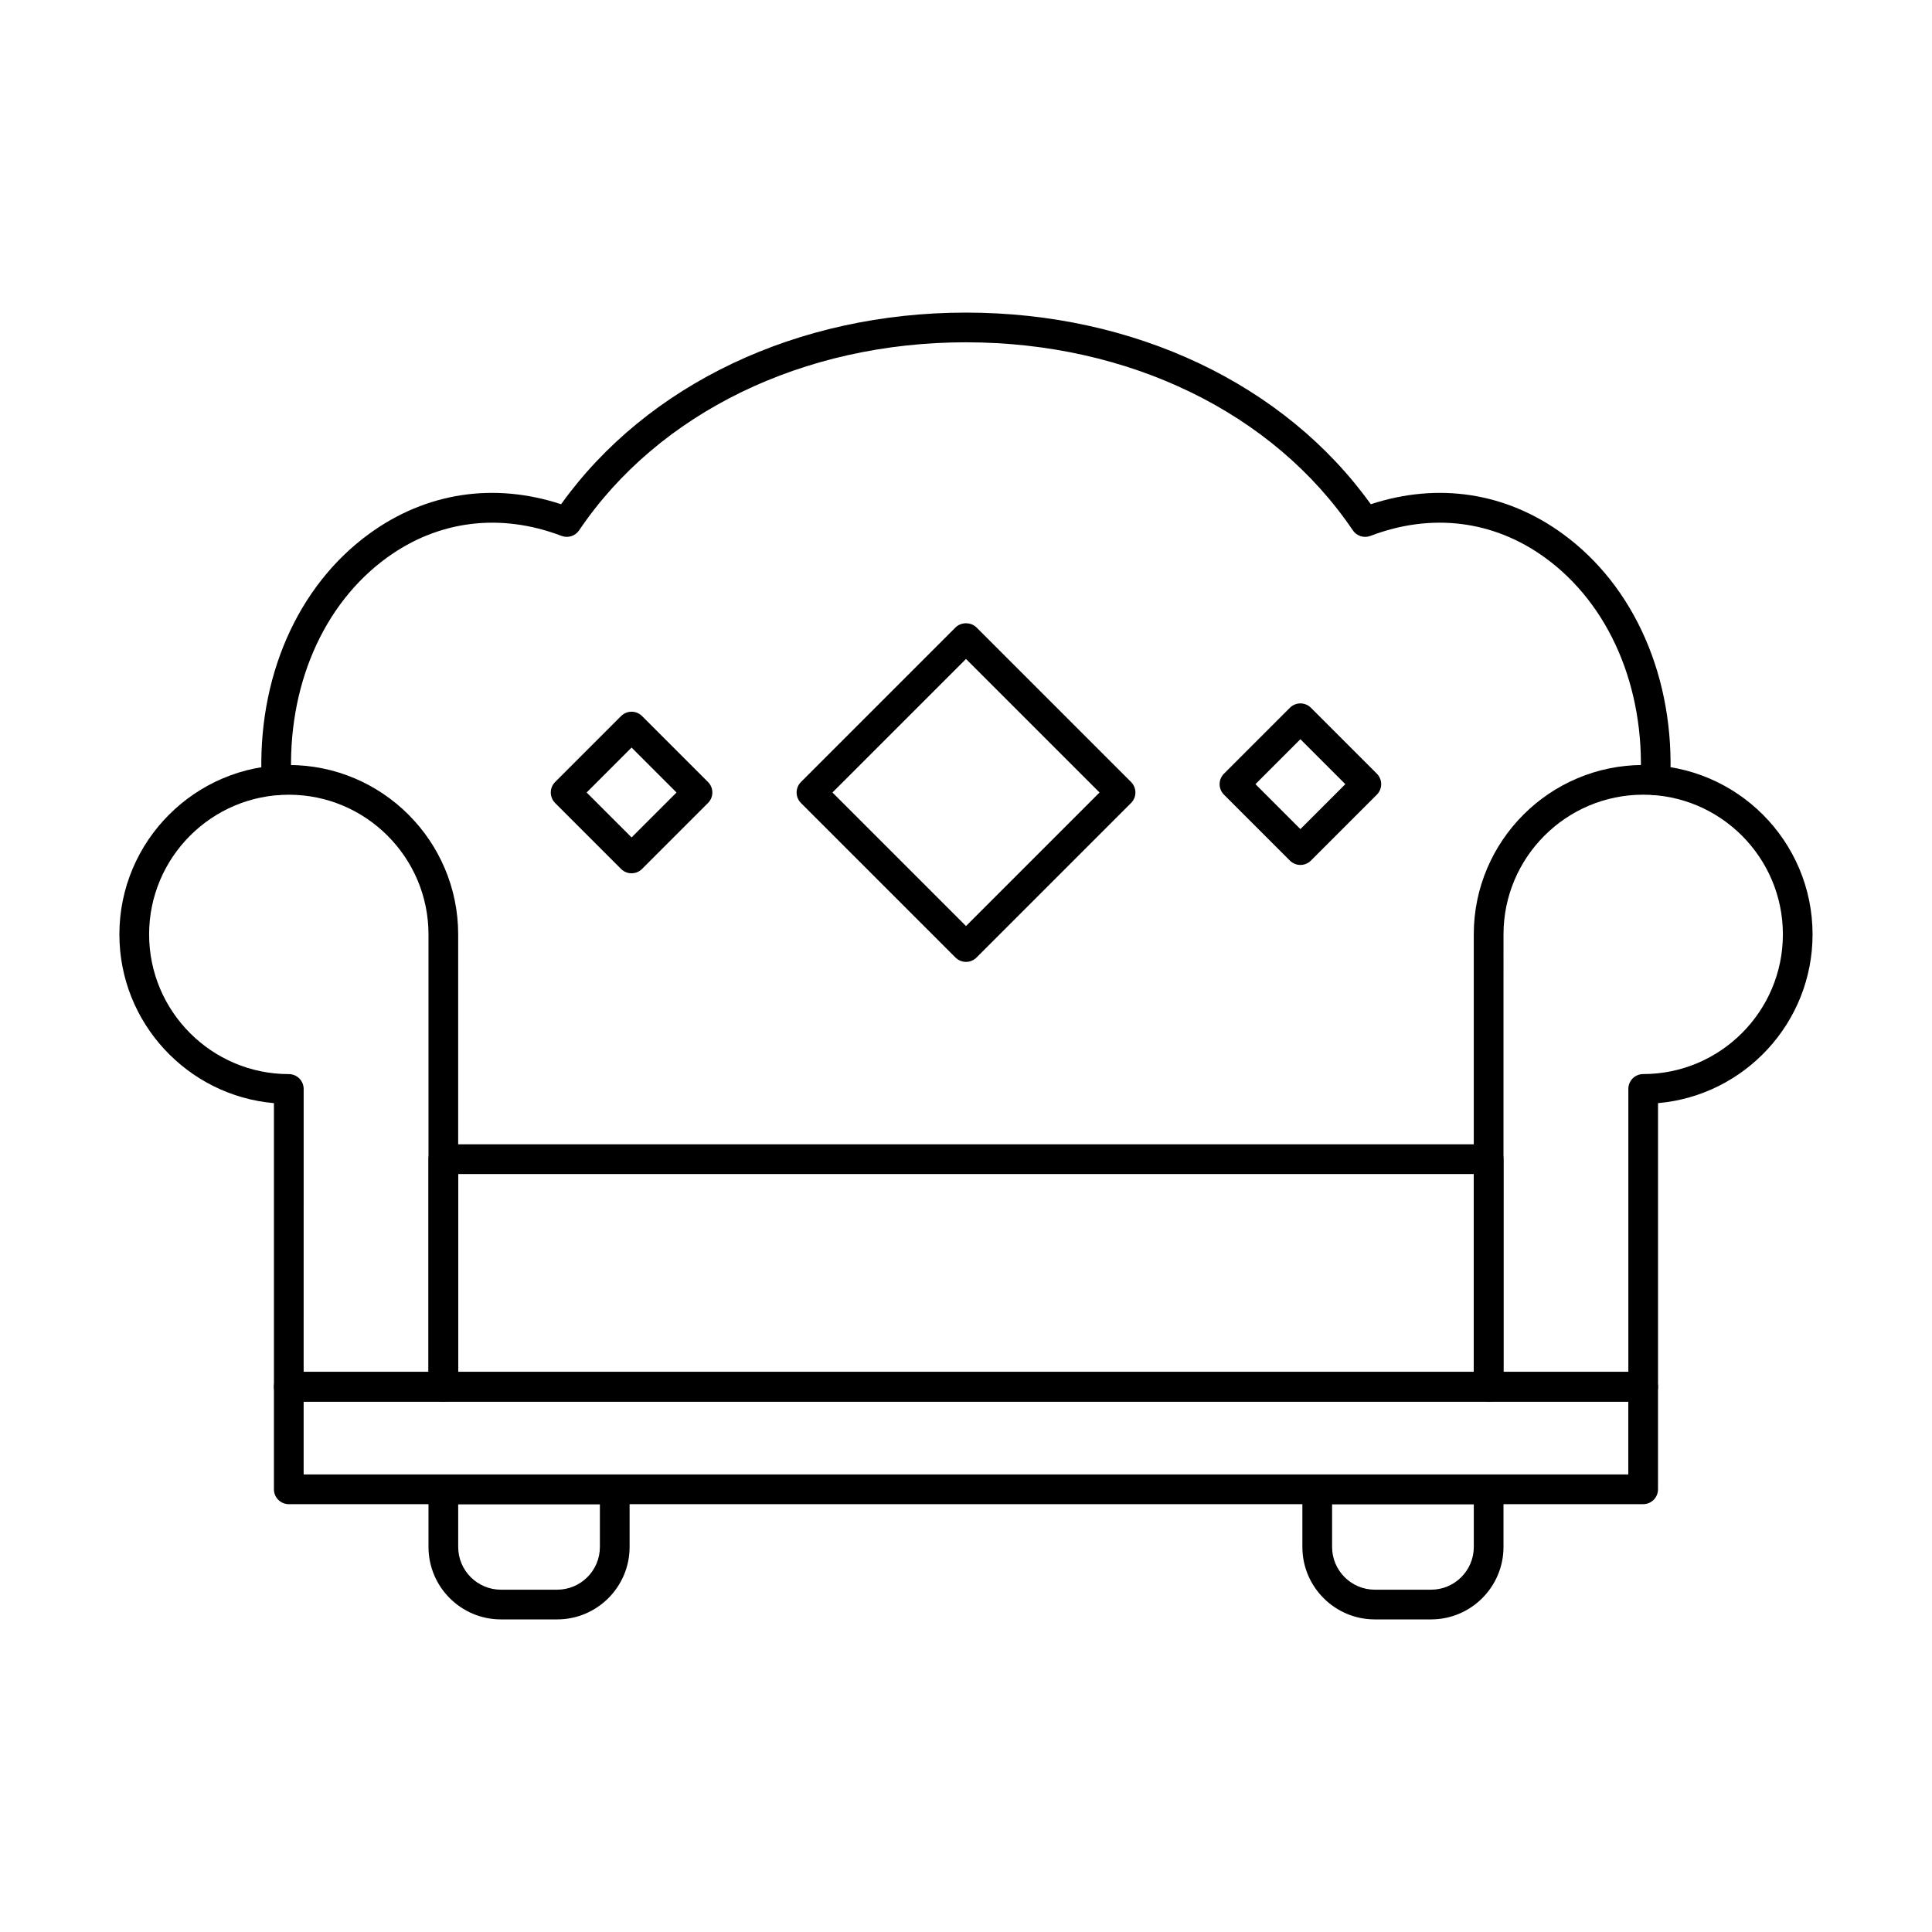
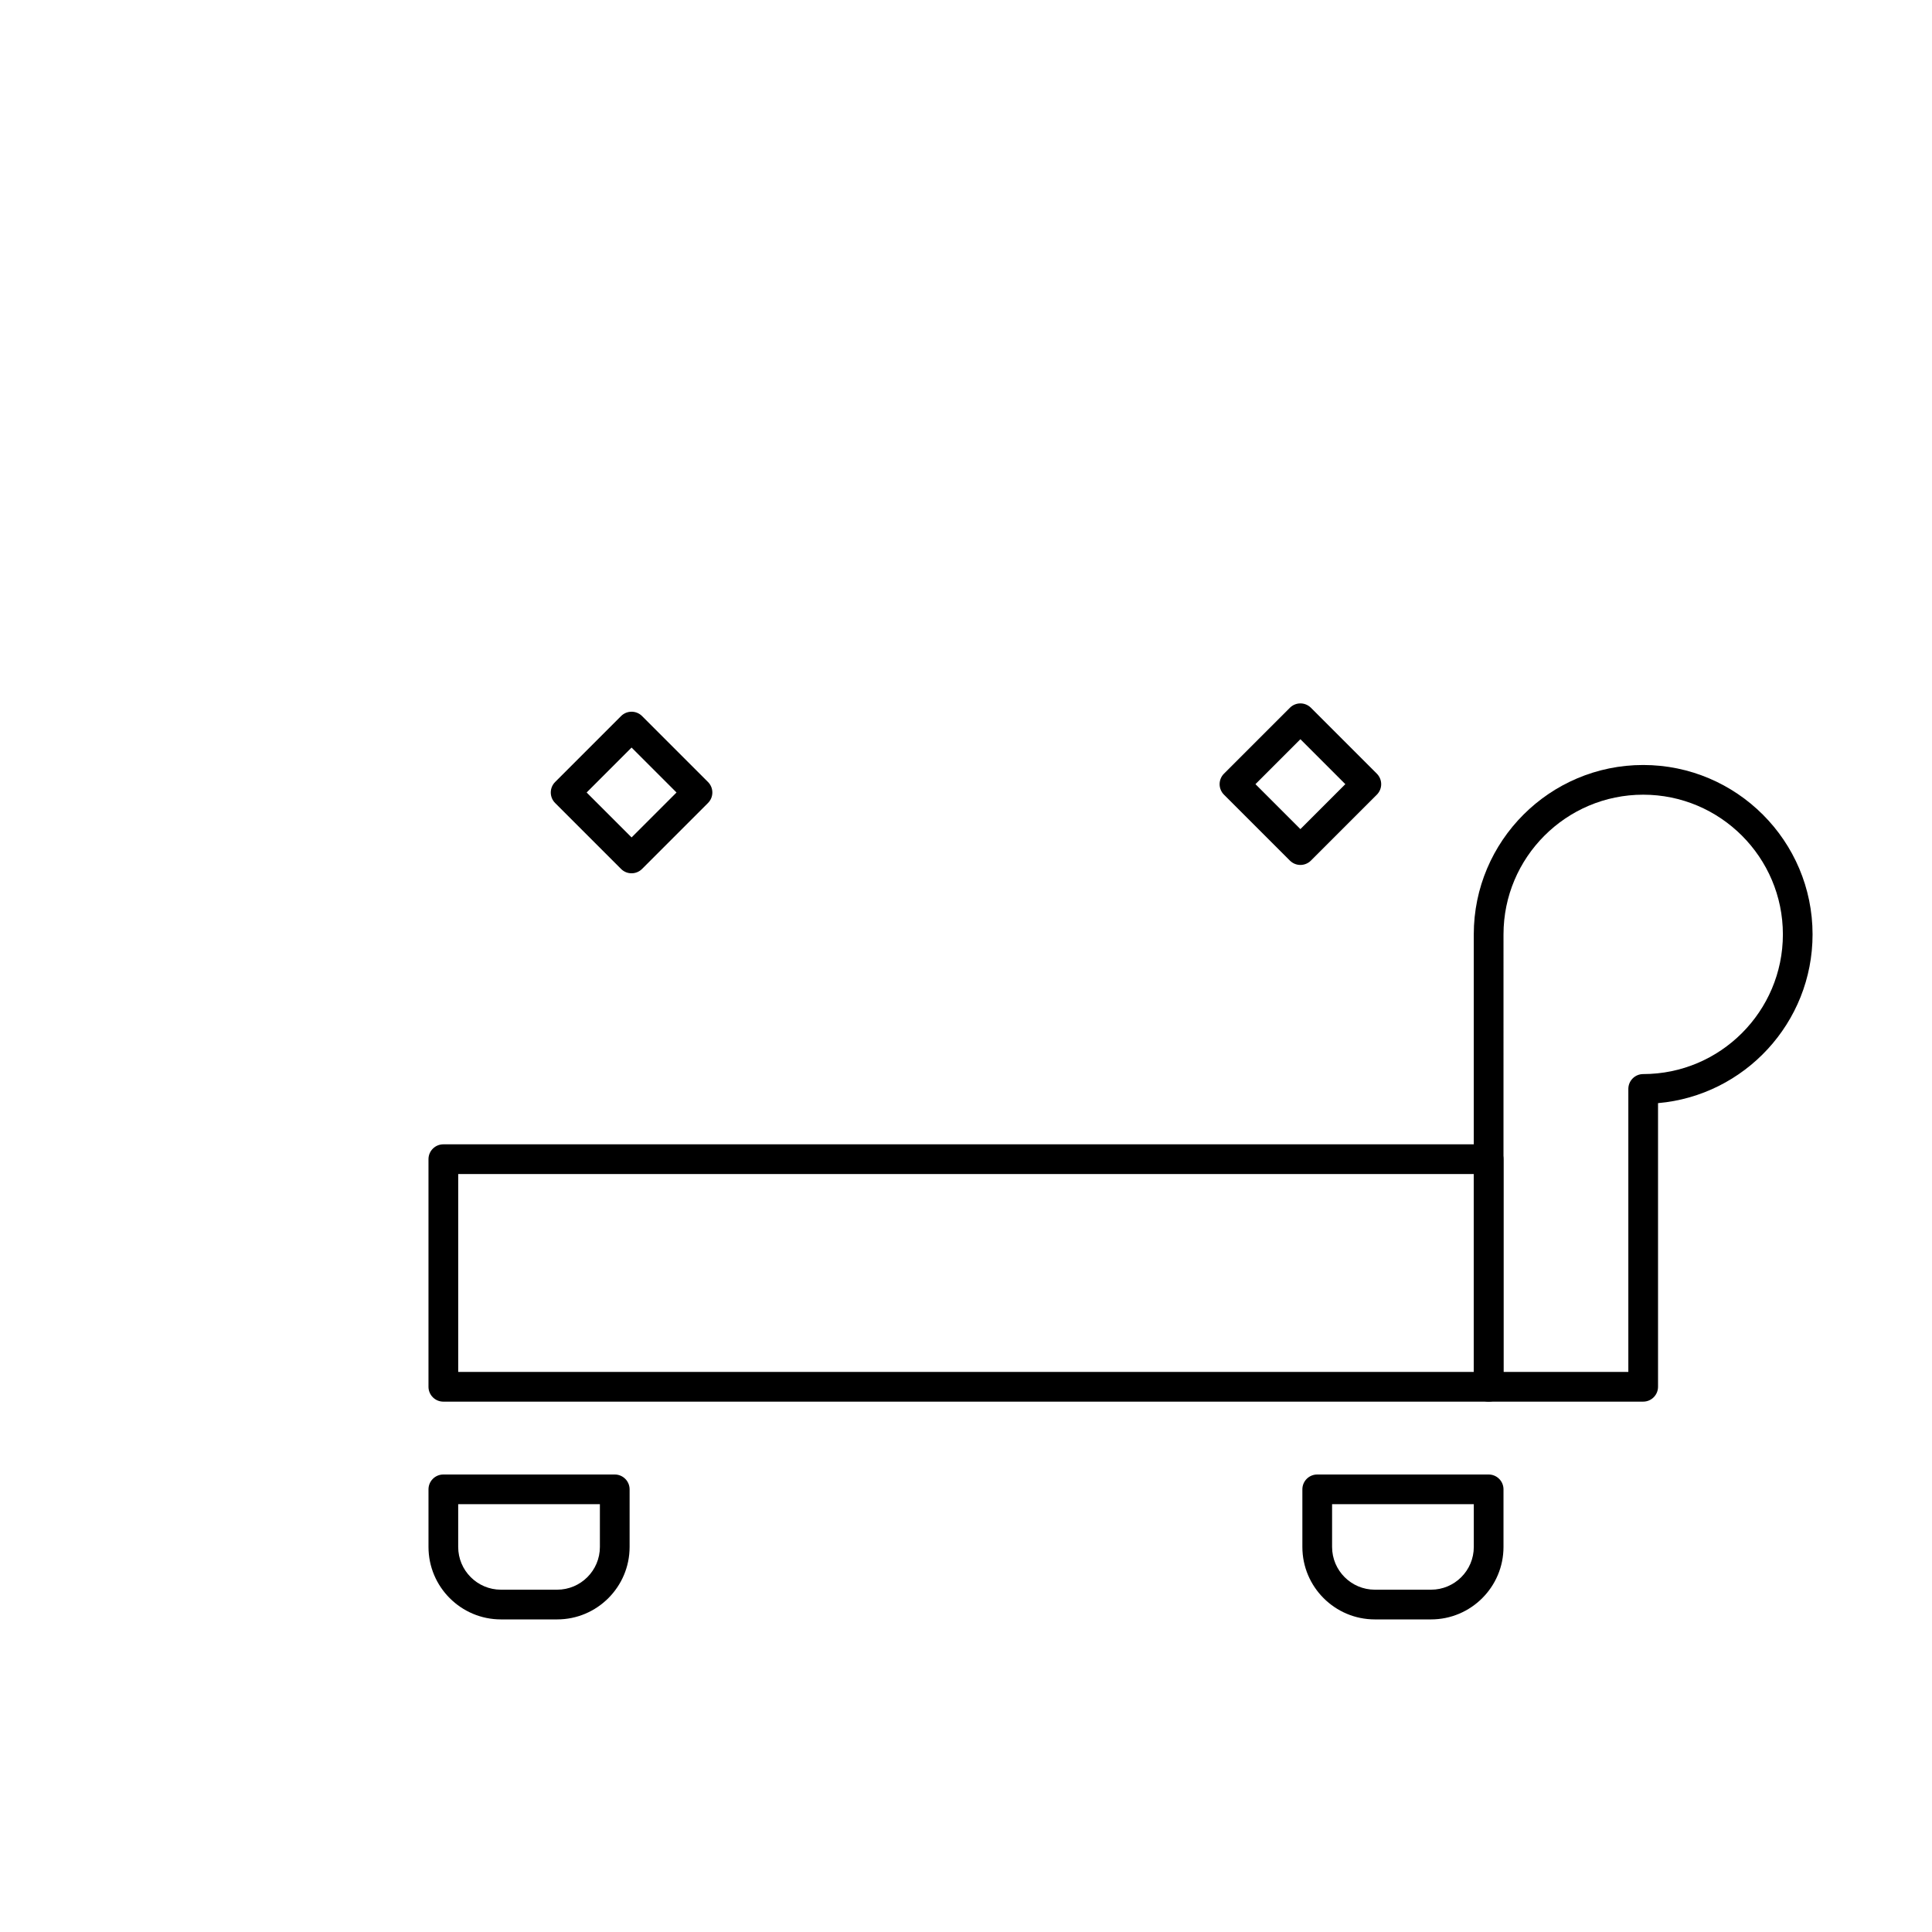
<svg xmlns="http://www.w3.org/2000/svg" fill="#000000" width="800px" height="800px" version="1.1" viewBox="144 144 512 512">
  <g>
-     <path d="m400 398.91c-1.043 0-2.043-0.414-2.781-1.152l-40.957-40.957c-0.738-0.738-1.152-1.738-1.152-2.781s0.414-2.043 1.152-2.781l40.957-40.957c1.477-1.477 4.09-1.477 5.566 0l40.957 40.957c0.738 0.738 1.152 1.738 1.152 2.781s-0.414 2.043-1.152 2.781l-40.957 40.957c-0.742 0.738-1.742 1.152-2.785 1.152zm-35.391-44.891 35.391 35.391 35.391-35.391-35.391-35.391z" />
    <path d="m311.37 375.43c-1.008 0-2.016-0.383-2.781-1.152l-17.473-17.473c-1.539-1.539-1.539-4.027 0-5.566l17.473-17.473c1.539-1.539 4.027-1.539 5.566 0l17.473 17.473c0.738 0.738 1.152 1.738 1.152 2.781s-0.414 2.043-1.152 2.781l-17.473 17.473c-0.77 0.773-1.777 1.156-2.785 1.156zm-11.906-21.41 11.91 11.906 11.91-11.906-11.91-11.91z" />
    <path d="m488.62 373.22c-1.043 0-2.043-0.414-2.781-1.152l-17.477-17.473c-0.738-0.738-1.152-1.738-1.152-2.781s0.414-2.043 1.152-2.781l17.477-17.473c0.738-0.738 1.738-1.152 2.781-1.152s2.043 0.414 2.785 1.152l17.473 17.473c0.738 0.738 1.152 1.738 1.152 2.781s-0.414 2.043-1.152 2.781l-17.473 17.473c-0.738 0.734-1.742 1.152-2.785 1.152zm-11.91-21.41 11.91 11.91 11.906-11.91-11.906-11.91z" />
-     <path d="m582.7 354.73c-0.066 0-0.129 0-0.191-0.004-2.172-0.105-3.848-1.949-3.742-4.121 1.176-24.484-8.293-46.48-25.34-58.836-13.629-9.883-30.051-11.926-46.25-5.75-1.707 0.652-3.641 0.039-4.664-1.477-21.066-31.199-59.387-49.828-102.52-49.828s-81.453 18.629-102.52 49.828c-1.023 1.516-2.953 2.125-4.664 1.477-16.195-6.172-32.621-4.133-46.25 5.75-17.043 12.359-26.516 34.352-25.34 58.836 0.105 2.172-1.57 4.016-3.742 4.121-2.191 0.105-4.016-1.57-4.121-3.742-1.305-27.148 9.379-51.668 28.582-65.59 15.031-10.898 32.949-13.609 50.758-7.766 22.852-31.859 62.707-50.785 107.29-50.785 0.004 0-0.004 0 0 0 44.586 0 84.441 18.926 107.29 50.785 17.812-5.844 35.73-3.129 50.758 7.766 19.203 13.922 29.887 38.441 28.582 65.59-0.105 2.109-1.844 3.746-3.93 3.746z" />
-     <path d="m261.49 515.45h-40.957c-2.176 0-3.938-1.762-3.938-3.938v-75.168c-22.914-2-40.957-21.293-40.957-44.719 0-24.754 20.137-44.891 44.891-44.891s44.891 20.137 44.891 44.891v119.89c0.008 2.172-1.754 3.934-3.93 3.934zm-37.02-7.871h33.086v-115.95c0-20.414-16.605-37.02-37.02-37.02-20.414 0-37.02 16.605-37.02 37.02 0 20.414 16.605 37.02 37.02 37.02 2.176 0 3.938 1.762 3.938 3.938z" />
    <path d="m579.46 515.45h-40.957c-2.176 0-3.938-1.762-3.938-3.938v-119.89c0-24.754 20.137-44.891 44.891-44.891 24.754 0 44.891 20.137 44.891 44.891 0 23.426-18.039 42.719-40.953 44.719v75.168c0 2.176-1.762 3.938-3.934 3.938zm-37.02-7.871h33.086v-75c0-2.176 1.762-3.938 3.938-3.938 20.41 0 37.02-16.605 37.02-37.02 0-20.414-16.605-37.02-37.02-37.02-20.414 0-37.02 16.605-37.02 37.02z" />
    <path d="m538.5 515.45h-277.01c-2.176 0-3.938-1.762-3.938-3.938v-60.316c0-2.176 1.762-3.938 3.938-3.938h277.01c2.176 0 3.938 1.762 3.938 3.938v60.316c0 2.176-1.762 3.938-3.938 3.938zm-273.07-7.871h269.14v-52.445h-269.14z" />
-     <path d="m579.46 542.62h-358.93c-2.176 0-3.938-1.762-3.938-3.938v-27.18c0-2.176 1.762-3.938 3.938-3.938h358.92c2.176 0 3.938 1.762 3.938 3.938v27.18c0 2.176-1.762 3.938-3.934 3.938zm-354.99-7.871h351.05v-19.309h-351.05z" />
    <path d="m291.65 573.16h-14.895c-10.586 0-19.199-8.613-19.199-19.199v-15.266c0-2.176 1.762-3.938 3.938-3.938h45.422c2.176 0 3.938 1.762 3.938 3.938v15.266c-0.004 10.586-8.617 19.199-19.203 19.199zm-26.223-30.531v11.328c0 6.246 5.082 11.328 11.328 11.328h14.895c6.246 0 11.328-5.082 11.328-11.328v-11.328z" />
    <path d="m523.24 573.16h-14.895c-10.59 0-19.203-8.613-19.203-19.199v-15.266c0-2.176 1.762-3.938 3.938-3.938h45.426c2.176 0 3.938 1.762 3.938 3.938v15.266c0 10.586-8.617 19.199-19.203 19.199zm-26.223-30.531v11.328c0 6.246 5.082 11.328 11.332 11.328h14.895c6.246 0 11.328-5.082 11.328-11.328v-11.328z" />
  </g>
</svg>